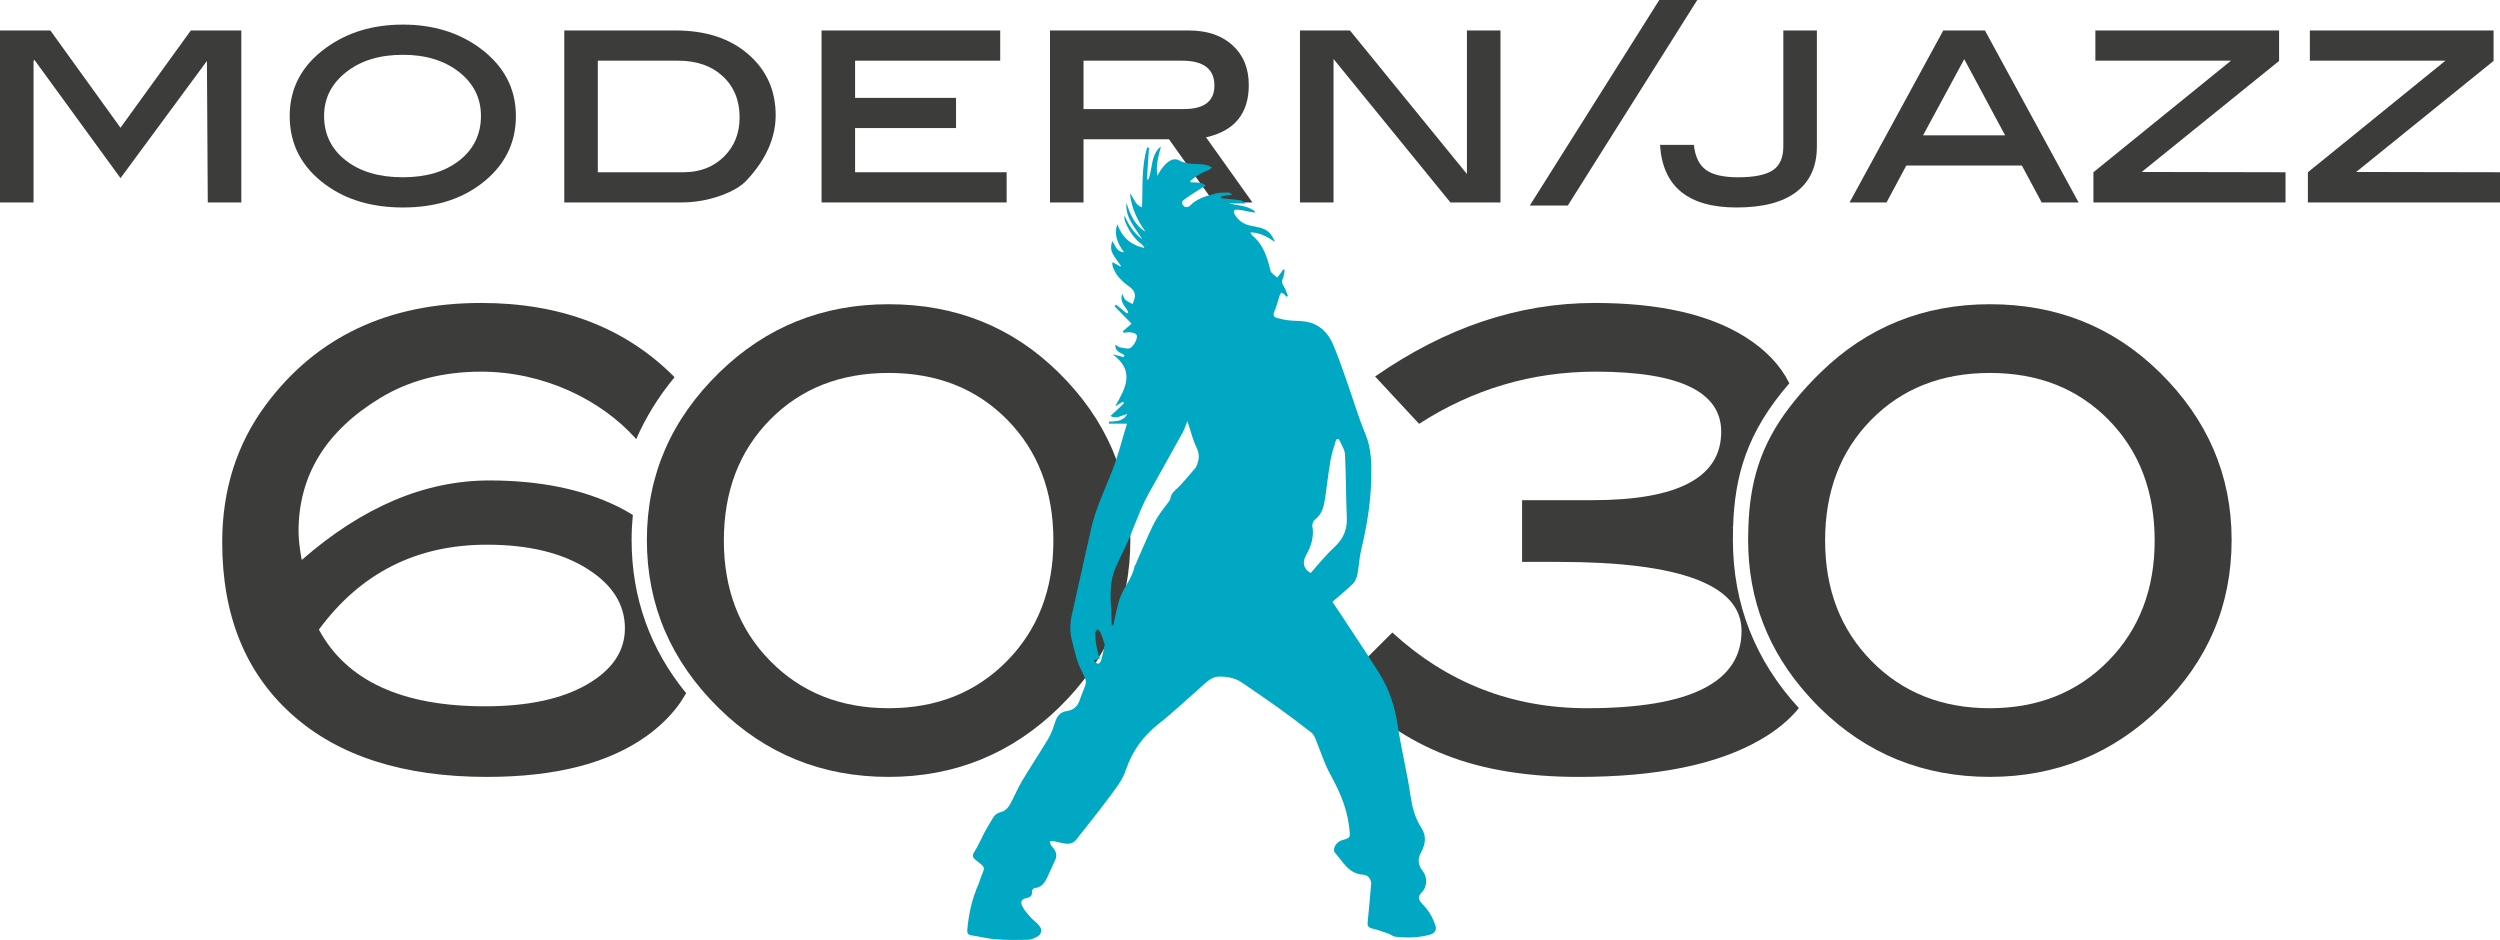
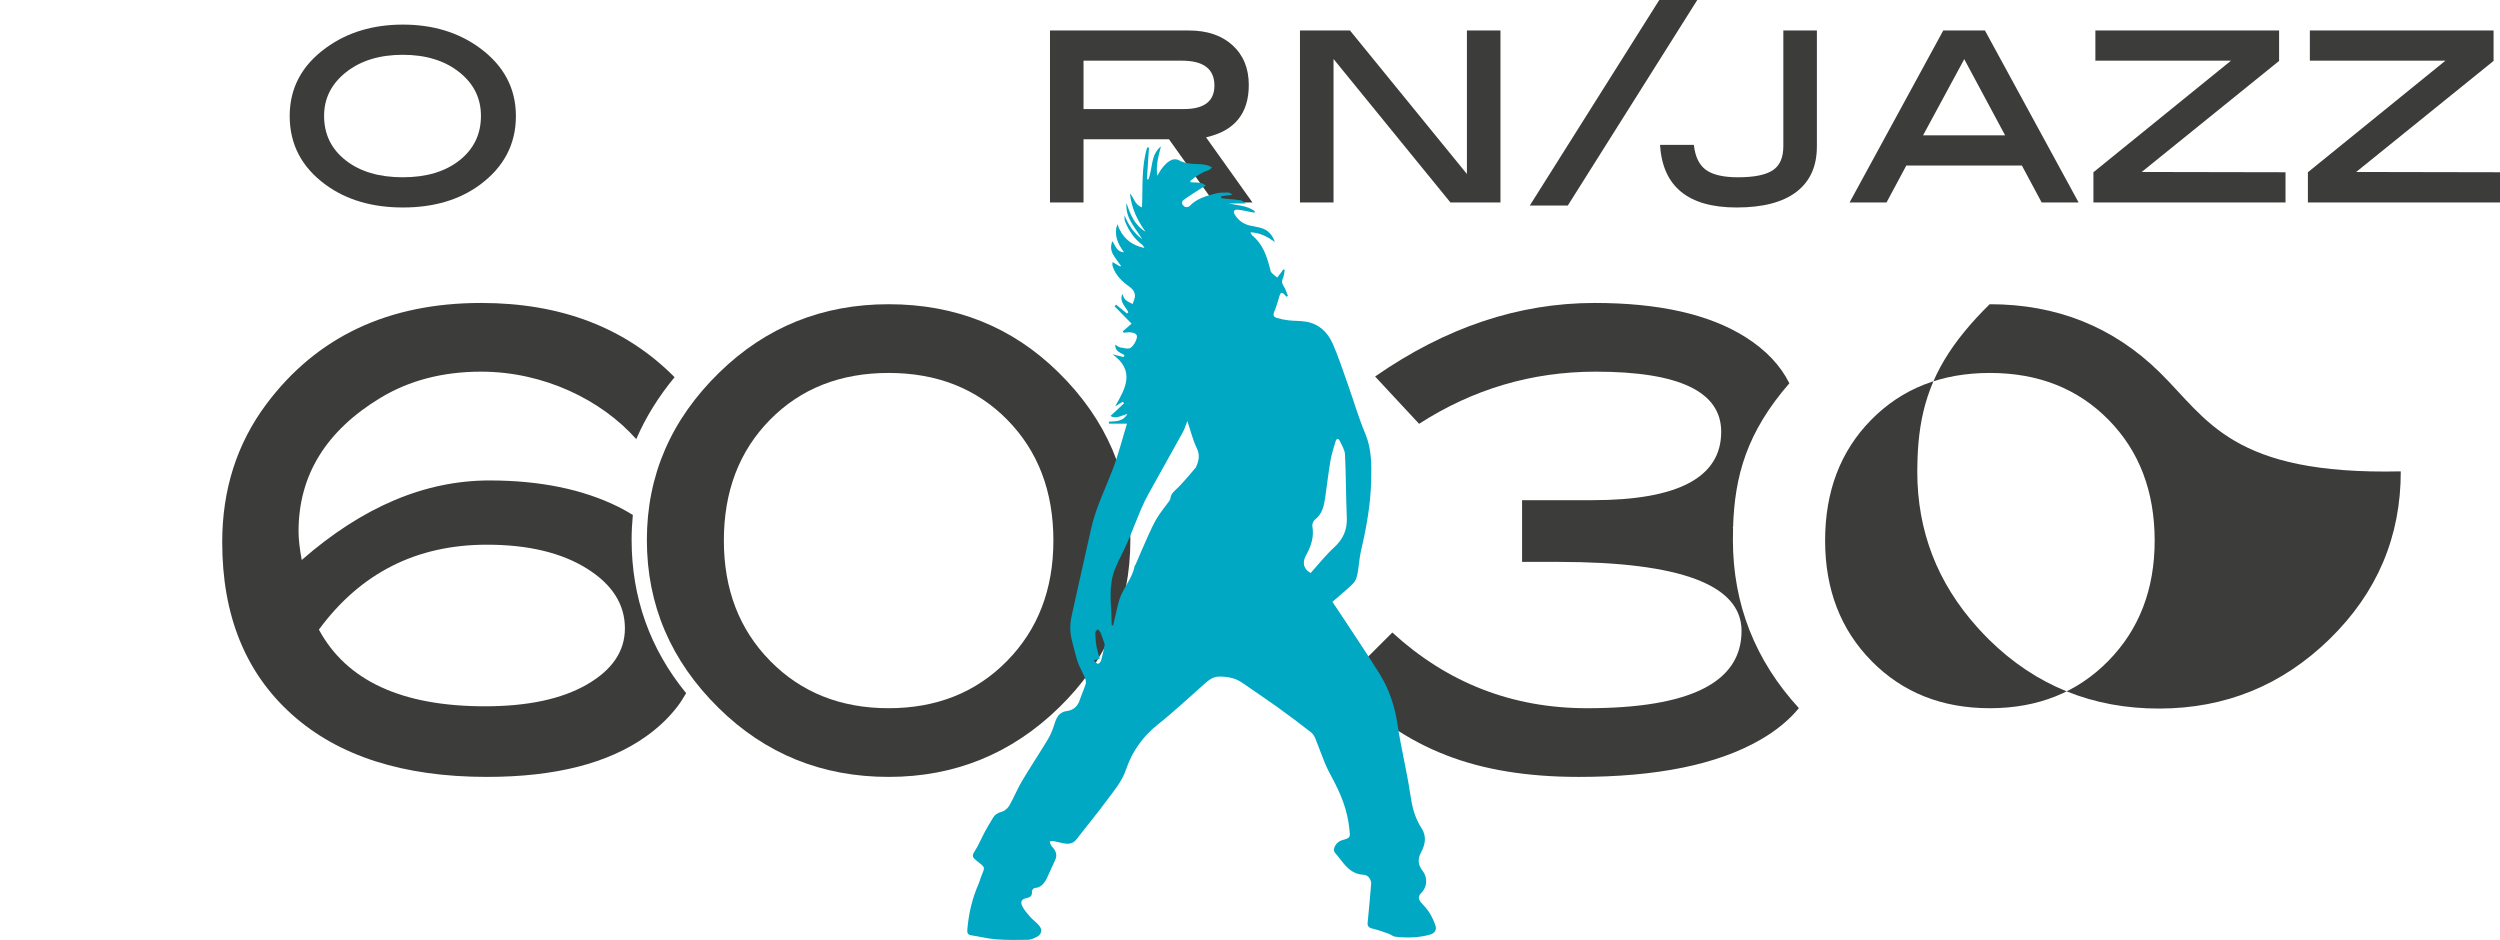
<svg xmlns="http://www.w3.org/2000/svg" xmlns:xlink="http://www.w3.org/1999/xlink" version="1.1" id="Ebene_1" x="0px" y="0px" width="192.472px" height="72.365px" viewBox="0 0 192.472 72.365" enable-background="new 0 0 192.472 72.365" xml:space="preserve">
  <g>
    <defs>
      <rect id="SVGID_1_" width="192.472" height="72.365" />
    </defs>
    <clipPath id="SVGID_2_">
      <use xlink:href="#SVGID_1_" overflow="visible" />
    </clipPath>
    <path clip-path="url(#SVGID_2_)" fill="#3C3C3B" d="M81.491,28.67c-3.559-3.499-7.918-5.248-13.077-5.248   c-5.094,0-9.437,1.749-13.028,5.248c-3.723,3.629-5.584,7.928-5.584,12.898c0,5.003,1.844,9.319,5.535,12.948   c3.591,3.531,7.95,5.297,13.077,5.297c5.094,0,9.469-1.782,13.126-5.346c3.657-3.564,5.486-7.863,5.486-12.899   C87.026,36.599,85.181,32.299,81.491,28.67 M77.524,50.893c-2.384,2.421-5.421,3.631-9.11,3.631c-3.69,0-6.727-1.21-9.11-3.631   c-2.384-2.421-3.575-5.512-3.575-9.275c0-3.794,1.183-6.894,3.551-9.299c2.366-2.404,5.412-3.606,9.134-3.606   c3.722,0,6.767,1.202,9.135,3.606c2.366,2.405,3.55,5.505,3.55,9.299C81.099,45.381,79.907,48.472,77.524,50.893" />
    <path clip-path="url(#SVGID_2_)" fill="#3C3C3B" d="M133.427,40.606c-0.018-0.007-0.033-0.014-0.052-0.019   c0.019-0.009,0.035-0.017,0.054-0.025c0.121-3.89,1.038-7.27,4.331-11.052c-0.682-1.38-1.81-2.567-3.387-3.562   c-2.775-1.749-6.645-2.624-11.607-2.624c-5.847,0-11.479,1.888-16.898,5.663l3.386,3.643c4.154-2.677,8.686-4.016,13.593-4.016   c6.443,0,9.666,1.543,9.666,4.627c0,3.511-3.309,5.267-9.924,5.267h-5.406v4.751h2.792c9.403,0,14.105,1.771,14.105,5.312   c0,3.969-3.967,5.953-11.901,5.953c-5.747,0-10.743-1.943-14.987-5.829l-3.919,3.918c2.416,2.547,5.11,4.392,8.082,5.535   c2.841,1.109,6.236,1.665,10.187,1.665c6.009,0,10.661-0.948,13.959-2.845c1.239-0.709,2.235-1.526,2.994-2.451   c-3.366-3.666-5.077-8.009-5.081-12.931C133.412,41.256,133.416,40.929,133.427,40.606" />
-     <path clip-path="url(#SVGID_2_)" fill="#3C3C3B" d="M166.264,28.658c-3.563-3.495-7.924-5.24-13.082-5.236   c-5.094,0.005-9.436,1.758-13.023,5.26c-0.729,0.712-1.359,1.402-1.92,2.083c-2.471,3.004-3.399,5.799-3.604,9.169   c-0.022,0.365-0.035,0.739-0.041,1.118c-0.003,0.178-0.009,0.353-0.008,0.533c0.005,4.553,1.54,8.534,4.601,11.946   c0.302,0.337,0.614,0.671,0.946,0.997c3.595,3.527,7.956,5.289,13.082,5.284c5.094-0.006,9.468-1.79,13.121-5.357   c3.653-3.568,5.479-7.869,5.474-12.904C171.806,36.582,169.956,32.284,166.264,28.658 M162.316,50.884   c-2.381,2.423-5.417,3.637-9.106,3.641c-3.69,0.003-6.728-1.204-9.113-3.623c-2.387-2.419-3.58-5.51-3.584-9.272   c-0.003-3.794,1.177-6.895,3.543-9.302c2.363-2.406,5.408-3.612,9.131-3.615c3.722-0.003,6.768,1.196,9.138,3.598   c2.369,2.403,3.555,5.502,3.56,9.296C165.887,45.368,164.697,48.461,162.316,50.884" />
+     <path clip-path="url(#SVGID_2_)" fill="#3C3C3B" d="M166.264,28.658c-3.563-3.495-7.924-5.24-13.082-5.236   c-0.729,0.712-1.359,1.402-1.92,2.083c-2.471,3.004-3.399,5.799-3.604,9.169   c-0.022,0.365-0.035,0.739-0.041,1.118c-0.003,0.178-0.009,0.353-0.008,0.533c0.005,4.553,1.54,8.534,4.601,11.946   c0.302,0.337,0.614,0.671,0.946,0.997c3.595,3.527,7.956,5.289,13.082,5.284c5.094-0.006,9.468-1.79,13.121-5.357   c3.653-3.568,5.479-7.869,5.474-12.904C171.806,36.582,169.956,32.284,166.264,28.658 M162.316,50.884   c-2.381,2.423-5.417,3.637-9.106,3.641c-3.69,0.003-6.728-1.204-9.113-3.623c-2.387-2.419-3.58-5.51-3.584-9.272   c-0.003-3.794,1.177-6.895,3.543-9.302c2.363-2.406,5.408-3.612,9.131-3.615c3.722-0.003,6.768,1.196,9.138,3.598   c2.369,2.403,3.555,5.502,3.56,9.296C165.887,45.368,164.697,48.461,162.316,50.884" />
    <path clip-path="url(#SVGID_2_)" fill="#3C3C3B" d="M48.722,39.645c-0.37-0.225-0.747-0.441-1.142-0.637   c-2.726-1.344-6.025-2.019-9.901-2.019c-4.964,0-9.78,2.041-14.449,6.123c-0.164-0.883-0.245-1.617-0.245-2.204   c0-4.311,2.106-7.739,6.318-10.286c2.22-1.338,4.8-2.008,7.739-2.008c4.818,0,9.261,2.17,11.942,5.193   c0.729-1.685,1.718-3.275,2.952-4.768c-3.776-3.808-8.74-5.715-14.894-5.715c-7.151,0-12.669,2.606-16.555,7.816   c-2.253,3.029-3.379,6.562-3.379,10.6c0,5.634,1.787,10.055,5.363,13.262c3.575,3.208,8.579,4.811,15.012,4.811   c5.257,0,9.346-1.042,12.269-3.127c0.946-0.675,1.736-1.428,2.376-2.257c0.262-0.34,0.488-0.698,0.697-1.063   c-2.783-3.407-4.197-7.363-4.197-11.796C48.628,40.918,48.66,40.276,48.722,39.645 M45.197,52.694   c-1.943,1.122-4.564,1.683-7.861,1.683c-6.4,0-10.661-1.968-12.784-5.904c3.2-4.356,7.51-6.537,12.931-6.537   c3.167,0,5.73,0.61,7.689,1.83c1.96,1.221,2.939,2.757,2.939,4.61C48.111,50.133,47.139,51.572,45.197,52.694" />
-     <polygon clip-path="url(#SVGID_2_)" fill="#3C3C3B" points="18.579,15.586 15.996,15.586 15.931,4.693 9.279,13.713 2.647,4.607    2.583,4.693 2.583,15.586 0,15.586 0,2.346 3.878,2.346 9.276,9.834 14.691,2.346 18.579,2.346  " />
    <path clip-path="url(#SVGID_2_)" fill="#3C3C3B" d="M39.719,8.934c0,2.167-0.926,3.932-2.777,5.296   c-1.579,1.162-3.552,1.744-5.92,1.744c-2.368,0-4.349-0.582-5.942-1.744c-1.851-1.349-2.777-3.115-2.777-5.296   c0-2.153,0.933-3.904,2.799-5.253c1.636-1.191,3.609-1.787,5.92-1.787c2.296,0,4.262,0.596,5.899,1.787   C38.786,5.045,39.719,6.796,39.719,8.934 M37.028,8.923c0-1.366-0.561-2.492-1.682-3.377c-1.122-0.885-2.567-1.327-4.335-1.327   c-1.783,0-3.238,0.446-4.367,1.338s-1.693,2.014-1.693,3.366c0,1.41,0.553,2.549,1.661,3.42c1.107,0.87,2.573,1.305,4.399,1.305   c1.812,0,3.267-0.435,4.367-1.305C36.478,11.472,37.028,10.333,37.028,8.923" />
-     <path clip-path="url(#SVGID_2_)" fill="#3C3C3B" d="M52.011,2.346c2.325,0,4.191,0.611,5.597,1.83   c1.407,1.22,2.11,2.785,2.11,4.693c0,1.737-0.739,3.402-2.217,4.995c-0.417,0.459-1.077,0.854-1.981,1.184   c-0.99,0.359-2.016,0.538-3.078,0.538h-8.999V2.346H52.011z M52.614,13.261c1.263,0,2.3-0.396,3.111-1.19   c0.81-0.793,1.216-1.803,1.216-3.029c0-1.313-0.43-2.369-1.292-3.169c-0.861-0.801-2.009-1.201-3.444-1.201h-6.179v8.589H52.614z" />
-     <polygon clip-path="url(#SVGID_2_)" fill="#3C3C3B" points="77.5,15.586 63.25,15.586 63.25,2.346 77.005,2.346 77.005,4.671    65.833,4.671 65.833,7.535 73.604,7.535 73.604,9.859 65.833,9.859 65.833,13.261 77.5,13.261  " />
    <path clip-path="url(#SVGID_2_)" fill="#3C3C3B" d="M96.423,15.586h-2.96l-3.466-4.866H83.42v4.866h-2.583V2.347h10.7   c1.406,0,2.525,0.38,3.358,1.141c0.832,0.761,1.248,1.779,1.248,3.056c0,2.197-1.097,3.539-3.292,4.027L96.423,15.586z    M91.149,8.396c1.564,0,2.347-0.603,2.347-1.808c0-1.277-0.833-1.916-2.498-1.916H83.42v3.724H91.149z" />
    <polygon clip-path="url(#SVGID_2_)" fill="#3C3C3B" points="115.519,15.586 111.665,15.586 102.667,4.542 102.667,15.586    100.083,15.586 100.083,2.346 103.932,2.346 112.936,13.395 112.936,2.346 115.519,2.346  " />
    <polygon clip-path="url(#SVGID_2_)" fill="#3C3C3B" points="130.671,0 120.704,15.823 117.777,15.823 127.745,0  " />
    <path clip-path="url(#SVGID_2_)" fill="#3C3C3B" d="M139.879,11.281c0,1.521-0.523,2.684-1.572,3.488   c-1.047,0.803-2.583,1.205-4.606,1.205c-3.731,0-5.698-1.607-5.898-4.822h2.605c0.1,0.911,0.412,1.554,0.936,1.931   c0.524,0.377,1.346,0.566,2.465,0.566c1.234,0,2.124-0.179,2.671-0.537c0.545-0.358,0.817-0.974,0.817-1.848V2.347h2.583V11.281z" />
    <path clip-path="url(#SVGID_2_)" fill="#3C3C3B" d="M160.028,15.586h-2.844l-1.522-2.842h-8.897l-1.522,2.842h-2.845l7.212-13.24   h3.208L160.028,15.586z M154.371,10.419l-3.146-5.864l-3.17,5.864H154.371z" />
    <polygon clip-path="url(#SVGID_2_)" fill="#3C3C3B" points="175.96,15.586 161.17,15.586 161.17,13.261 171.761,4.671    161.32,4.671 161.32,2.346 175.465,2.346 175.465,4.69 164.888,13.24 175.96,13.261  " />
    <polygon clip-path="url(#SVGID_2_)" fill="#3C3C3B" points="192.472,15.586 177.682,15.586 177.682,13.261 188.272,4.671    177.833,4.671 177.833,2.346 191.977,2.346 191.977,4.69 181.399,13.24 192.472,13.261  " />
    <path clip-path="url(#SVGID_2_)" fill="#00A8C3" d="M86.875,24.039c-0.224-0.443-0.71-0.798-0.471-1.41   c0.076,0.152,0.119,0.34,0.236,0.447c0.156,0.143,0.369,0.224,0.558,0.332c0.064-0.209,0.182-0.418,0.18-0.626   c-0.002-0.288-0.155-0.515-0.415-0.701c-0.552-0.393-1.049-0.852-1.282-1.522c-0.036-0.104-0.062-0.211-0.024-0.381   c0.197,0.114,0.394,0.228,0.591,0.342c0.018-0.017,0.036-0.035,0.054-0.052c-0.199-0.284-0.417-0.556-0.592-0.854   c-0.179-0.303-0.235-0.634-0.073-1.044c0.261,0.331,0.282,0.808,0.899,0.853c-0.512-0.7-0.787-1.372-0.515-2.164   c0.358,0.996,1.026,1.62,2.088,1.83c-0.059-0.085-0.101-0.193-0.18-0.252c-0.607-0.456-1.013-1.061-1.297-1.752   c-0.061-0.15-0.069-0.321-0.053-0.497c0.3,0.734,0.714,1.365,1.361,1.833c-0.522-0.88-1.321-1.633-1.215-2.793   c0.289,0.868,0.617,1.707,1.467,2.21c-0.643-0.885-1.089-1.844-1.199-2.943c0.318,0.326,0.36,0.878,0.928,1.068   c0.07-1.566-0.06-3.118,0.398-4.606c0.047,0.003,0.094,0.005,0.141,0.007c-0.054,0.811-0.108,1.622-0.162,2.433   c0.037,0.008,0.074,0.015,0.111,0.023c0.347-0.837,0.156-1.887,0.971-2.549c-0.189,0.741-0.405,1.475-0.281,2.267   c0.104-0.173,0.193-0.356,0.312-0.516c0.349-0.469,0.845-0.967,1.387-0.666c0.738,0.41,1.512,0.161,2.231,0.394   c0.099,0.032,0.188,0.097,0.281,0.147c-0.091,0.072-0.171,0.177-0.275,0.21c-0.535,0.174-0.983,0.476-1.399,0.828   c0.009,0.033,0.019,0.066,0.029,0.099c0.263,0.016,0.53,0.011,0.789,0.054c0.133,0.022,0.253,0.13,0.379,0.199   c-0.111,0.065-0.224,0.127-0.332,0.197c-0.461,0.3-0.933,0.585-1.375,0.912c-0.229,0.169-0.095,0.396,0.076,0.521   c0.077,0.056,0.306,0.031,0.375-0.043c0.562-0.604,1.317-0.795,2.066-0.987c0.284-0.073,0.592-0.057,0.889-0.063   c0.114-0.002,0.229,0.049,0.338,0.168c-0.283,0.039-0.566,0.078-0.849,0.117c0.001,0.049,0.002,0.097,0.003,0.145   c0.112,0.015,0.223,0.034,0.335,0.045c0.386,0.039,0.773,0.063,1.156,0.119c0.111,0.017,0.208,0.124,0.4,0.245H94.59   c0.695,0.154,1.423,0.154,2.02,0.598c-0.007,0.038-0.013,0.075-0.02,0.112c-0.117-0.021-0.235-0.041-0.353-0.063   c-0.315-0.058-0.629-0.143-0.949-0.166c-0.268-0.019-0.389,0.105-0.217,0.386c0.273,0.443,0.652,0.718,1.162,0.836   c0.56,0.131,1.176,0.142,1.58,0.646c0.144,0.178,0.257,0.38,0.335,0.619c-0.564-0.396-1.128-0.723-1.883-0.744   c0.07,0.119,0.093,0.197,0.146,0.24c0.812,0.663,1.121,1.592,1.367,2.557c0.025,0.1,0.038,0.221,0.102,0.29   c0.135,0.147,0.3,0.266,0.453,0.397c0.101-0.133,0.203-0.264,0.303-0.398c0.057-0.075,0.109-0.154,0.164-0.231   c0.036,0.012,0.073,0.024,0.11,0.036c-0.042,0.215-0.047,0.448-0.138,0.64c-0.116,0.248-0.071,0.421,0.071,0.639   c0.143,0.219,0.213,0.485,0.315,0.73c-0.041,0.02-0.083,0.04-0.124,0.059c-0.052-0.063-0.096-0.136-0.156-0.187   c-0.065-0.054-0.156-0.131-0.218-0.117c-0.06,0.013-0.113,0.124-0.14,0.202c-0.137,0.41-0.231,0.838-0.406,1.231   c-0.122,0.277-0.066,0.429,0.189,0.503c0.297,0.086,0.603,0.151,0.909,0.185c0.437,0.05,0.884,0.03,1.316,0.1   c0.995,0.16,1.671,0.789,2.061,1.664c0.435,0.978,0.77,2.003,1.129,3.014c0.469,1.316,0.858,2.665,1.396,3.952   c0.503,1.201,0.481,2.425,0.45,3.669c-0.046,1.797-0.362,3.553-0.773,5.298c-0.143,0.603-0.165,1.233-0.283,1.844   c-0.05,0.253-0.152,0.542-0.328,0.716c-0.49,0.485-1.031,0.919-1.599,1.414c0.178,0.266,0.423,0.622,0.66,0.984   c0.994,1.516,2.011,3.019,2.971,4.557c0.748,1.198,1.178,2.512,1.387,3.926c0.268,1.805,0.719,3.581,0.983,5.387   c0.135,0.926,0.342,1.78,0.858,2.564c0.409,0.622,0.295,1.266-0.039,1.881c-0.271,0.502-0.233,0.957,0.122,1.407   c0.391,0.492,0.374,1.224-0.073,1.674c-0.29,0.292-0.27,0.513-0.021,0.791c0.224,0.25,0.461,0.499,0.635,0.784   c0.19,0.312,0.353,0.654,0.459,1.003c0.099,0.32-0.094,0.564-0.401,0.654c-0.885,0.257-1.792,0.269-2.699,0.17   c-0.181-0.02-0.344-0.172-0.525-0.236c-0.383-0.136-0.767-0.275-1.16-0.37c-0.271-0.063-0.477-0.138-0.446-0.463   c0.093-1.004,0.2-2.008,0.273-3.014c0.013-0.164-0.079-0.366-0.186-0.499c-0.087-0.106-0.269-0.182-0.411-0.19   c-1.129-0.056-1.573-0.997-2.189-1.696c-0.238-0.272,0.103-0.838,0.523-0.955c0.717-0.2,0.655-0.213,0.575-0.966   c-0.149-1.4-0.671-2.651-1.329-3.867c-0.197-0.364-0.389-0.734-0.547-1.117c-0.252-0.609-0.465-1.234-0.715-1.844   c-0.075-0.186-0.183-0.389-0.334-0.507c-0.849-0.659-1.705-1.309-2.578-1.935c-0.903-0.647-1.83-1.263-2.742-1.897   c-0.536-0.373-1.143-0.473-1.774-0.471c-0.461,0.001-0.799,0.271-1.123,0.557c-1.179,1.034-2.317,2.119-3.546,3.092   c-1.193,0.943-2.023,2.098-2.502,3.522c-0.309,0.918-0.94,1.637-1.498,2.395c-0.745,1.01-1.55,1.976-2.318,2.97   c-0.229,0.297-0.528,0.366-0.863,0.319c-0.306-0.044-0.605-0.136-0.91-0.192c-0.09-0.016-0.188,0.019-0.282,0.03   c0.029,0.091,0.046,0.188,0.09,0.271c0.042,0.078,0.11,0.144,0.168,0.214c0.246,0.291,0.332,0.6,0.154,0.967   c-0.22,0.453-0.41,0.922-0.63,1.376c-0.193,0.398-0.454,0.722-0.952,0.762c-0.076,0.006-0.205,0.173-0.196,0.254   c0.031,0.312-0.092,0.448-0.392,0.507c-0.4,0.078-0.527,0.283-0.35,0.638c0.152,0.302,0.387,0.567,0.614,0.824   c0.222,0.25,0.512,0.444,0.715,0.706c0.231,0.296,0.139,0.644-0.192,0.815c-0.215,0.113-0.459,0.23-0.692,0.237   c-0.816,0.018-1.635,0.025-2.447-0.035c-0.643-0.048-1.276-0.213-1.916-0.309c-0.265-0.04-0.338-0.163-0.317-0.42   c0.101-1.237,0.374-2.43,0.881-3.566c0.068-0.152,0.104-0.319,0.164-0.477c0.336-0.862,0.39-0.7-0.383-1.327   c-0.265-0.214-0.313-0.343-0.113-0.651c0.315-0.487,0.535-1.033,0.811-1.547c0.189-0.354,0.404-0.693,0.607-1.04   c0.159-0.271,0.379-0.408,0.699-0.489c0.226-0.058,0.462-0.285,0.585-0.499c0.342-0.594,0.592-1.241,0.941-1.829   c0.655-1.101,1.366-2.169,2.027-3.266c0.207-0.347,0.36-0.734,0.48-1.121c0.162-0.522,0.348-0.958,0.99-1.041   c0.479-0.063,0.811-0.361,0.969-0.846c0.136-0.415,0.326-0.813,0.456-1.23c0.043-0.14,0.005-0.329-0.054-0.47   c-0.172-0.411-0.408-0.798-0.554-1.218c-0.174-0.5-0.272-1.025-0.418-1.535c-0.193-0.677-0.207-1.352-0.053-2.036   c0.504-2.246,0.997-4.495,1.507-6.739c0.356-1.562,1.064-2.995,1.637-4.478c0.441-1.14,0.737-2.337,1.115-3.565h-1.374   c-0.009-0.052-0.019-0.104-0.028-0.156c0.525-0.04,1.096,0.02,1.434-0.601c-0.463,0.126-0.859,0.419-1.304,0.164   c0.372-0.348,0.71-0.664,1.047-0.979c-0.031-0.041-0.062-0.082-0.093-0.123c-0.169,0.102-0.337,0.204-0.592,0.358   c0.813-1.409,1.552-2.733-0.203-4.007c0.355,0.09,0.604,0.153,0.853,0.216c0.023-0.048,0.047-0.096,0.07-0.145   c-0.284-0.202-0.736-0.263-0.713-0.813c0.154,0.089,0.261,0.193,0.382,0.213c0.266,0.043,0.611,0.153,0.79,0.035   c0.237-0.158,0.428-0.49,0.491-0.779c0.071-0.327-0.26-0.398-0.525-0.419c-0.162-0.014-0.327,0.02-0.491,0.033   c-0.024-0.036-0.048-0.072-0.072-0.108c0.226-0.194,0.452-0.388,0.686-0.589c-0.439-0.448-0.876-0.893-1.312-1.338   c0.037-0.042,0.075-0.085,0.112-0.128c0.28,0.226,0.56,0.452,0.84,0.679L86.875,24.039z M91.414,32.411   c-0.142,0.355-0.22,0.631-0.355,0.875c-0.869,1.575-1.754,3.14-2.624,4.713c-0.212,0.384-0.408,0.779-0.579,1.182   c-0.373,0.88-0.71,1.773-1.09,2.648c-0.291,0.674-0.662,1.315-0.931,1.997c-0.548,1.389-0.25,2.84-0.249,4.269   c0,0.015,0.036,0.027,0.108,0.077c0.043-0.188,0.079-0.354,0.119-0.521c0.121-0.501,0.218-1.009,0.371-1.5   c0.283-0.9,0.994-1.609,1.167-2.563c0.008-0.047,0.059-0.085,0.079-0.132c0.324-0.744,0.636-1.492,0.971-2.23   c0.211-0.466,0.424-0.934,0.69-1.367c0.279-0.454,0.624-0.867,0.937-1.3c0.037-0.053,0.071-0.116,0.077-0.178   c0.044-0.418,0.369-0.62,0.632-0.887c0.461-0.47,0.877-0.984,1.31-1.482c0.033-0.037,0.049-0.09,0.07-0.138   c0.19-0.452,0.264-0.867,0.022-1.368C91.834,33.878,91.672,33.181,91.414,32.411 M100.906,44.114   c0.607-0.67,1.158-1.375,1.809-1.972c0.692-0.637,1.015-1.352,0.974-2.291c-0.069-1.618-0.06-3.24-0.139-4.858   c-0.019-0.365-0.25-0.726-0.415-1.074c-0.086-0.18-0.243-0.161-0.301,0.033c-0.148,0.496-0.313,0.992-0.401,1.499   c-0.162,0.945-0.271,1.898-0.406,2.847c-0.093,0.649-0.221,1.274-0.797,1.711c-0.125,0.096-0.222,0.35-0.193,0.505   c0.146,0.817-0.097,1.54-0.483,2.229C100.23,43.317,100.367,43.825,100.906,44.114 M84.208,50.839   c0.149,0.127,0.249,0.273,0.33,0.264c0.09-0.012,0.207-0.151,0.236-0.257c0.109-0.385,0.189-0.778,0.271-1.171   c0.012-0.056-0.014-0.125-0.034-0.184c-0.09-0.262-0.174-0.527-0.282-0.782c-0.043-0.101-0.143-0.178-0.216-0.266   c-0.066,0.085-0.189,0.171-0.187,0.255c0.005,0.342,0.027,0.688,0.085,1.024c0.056,0.326,0.163,0.644,0.254,0.985   C84.521,50.749,84.416,50.779,84.208,50.839" />
  </g>
</svg>